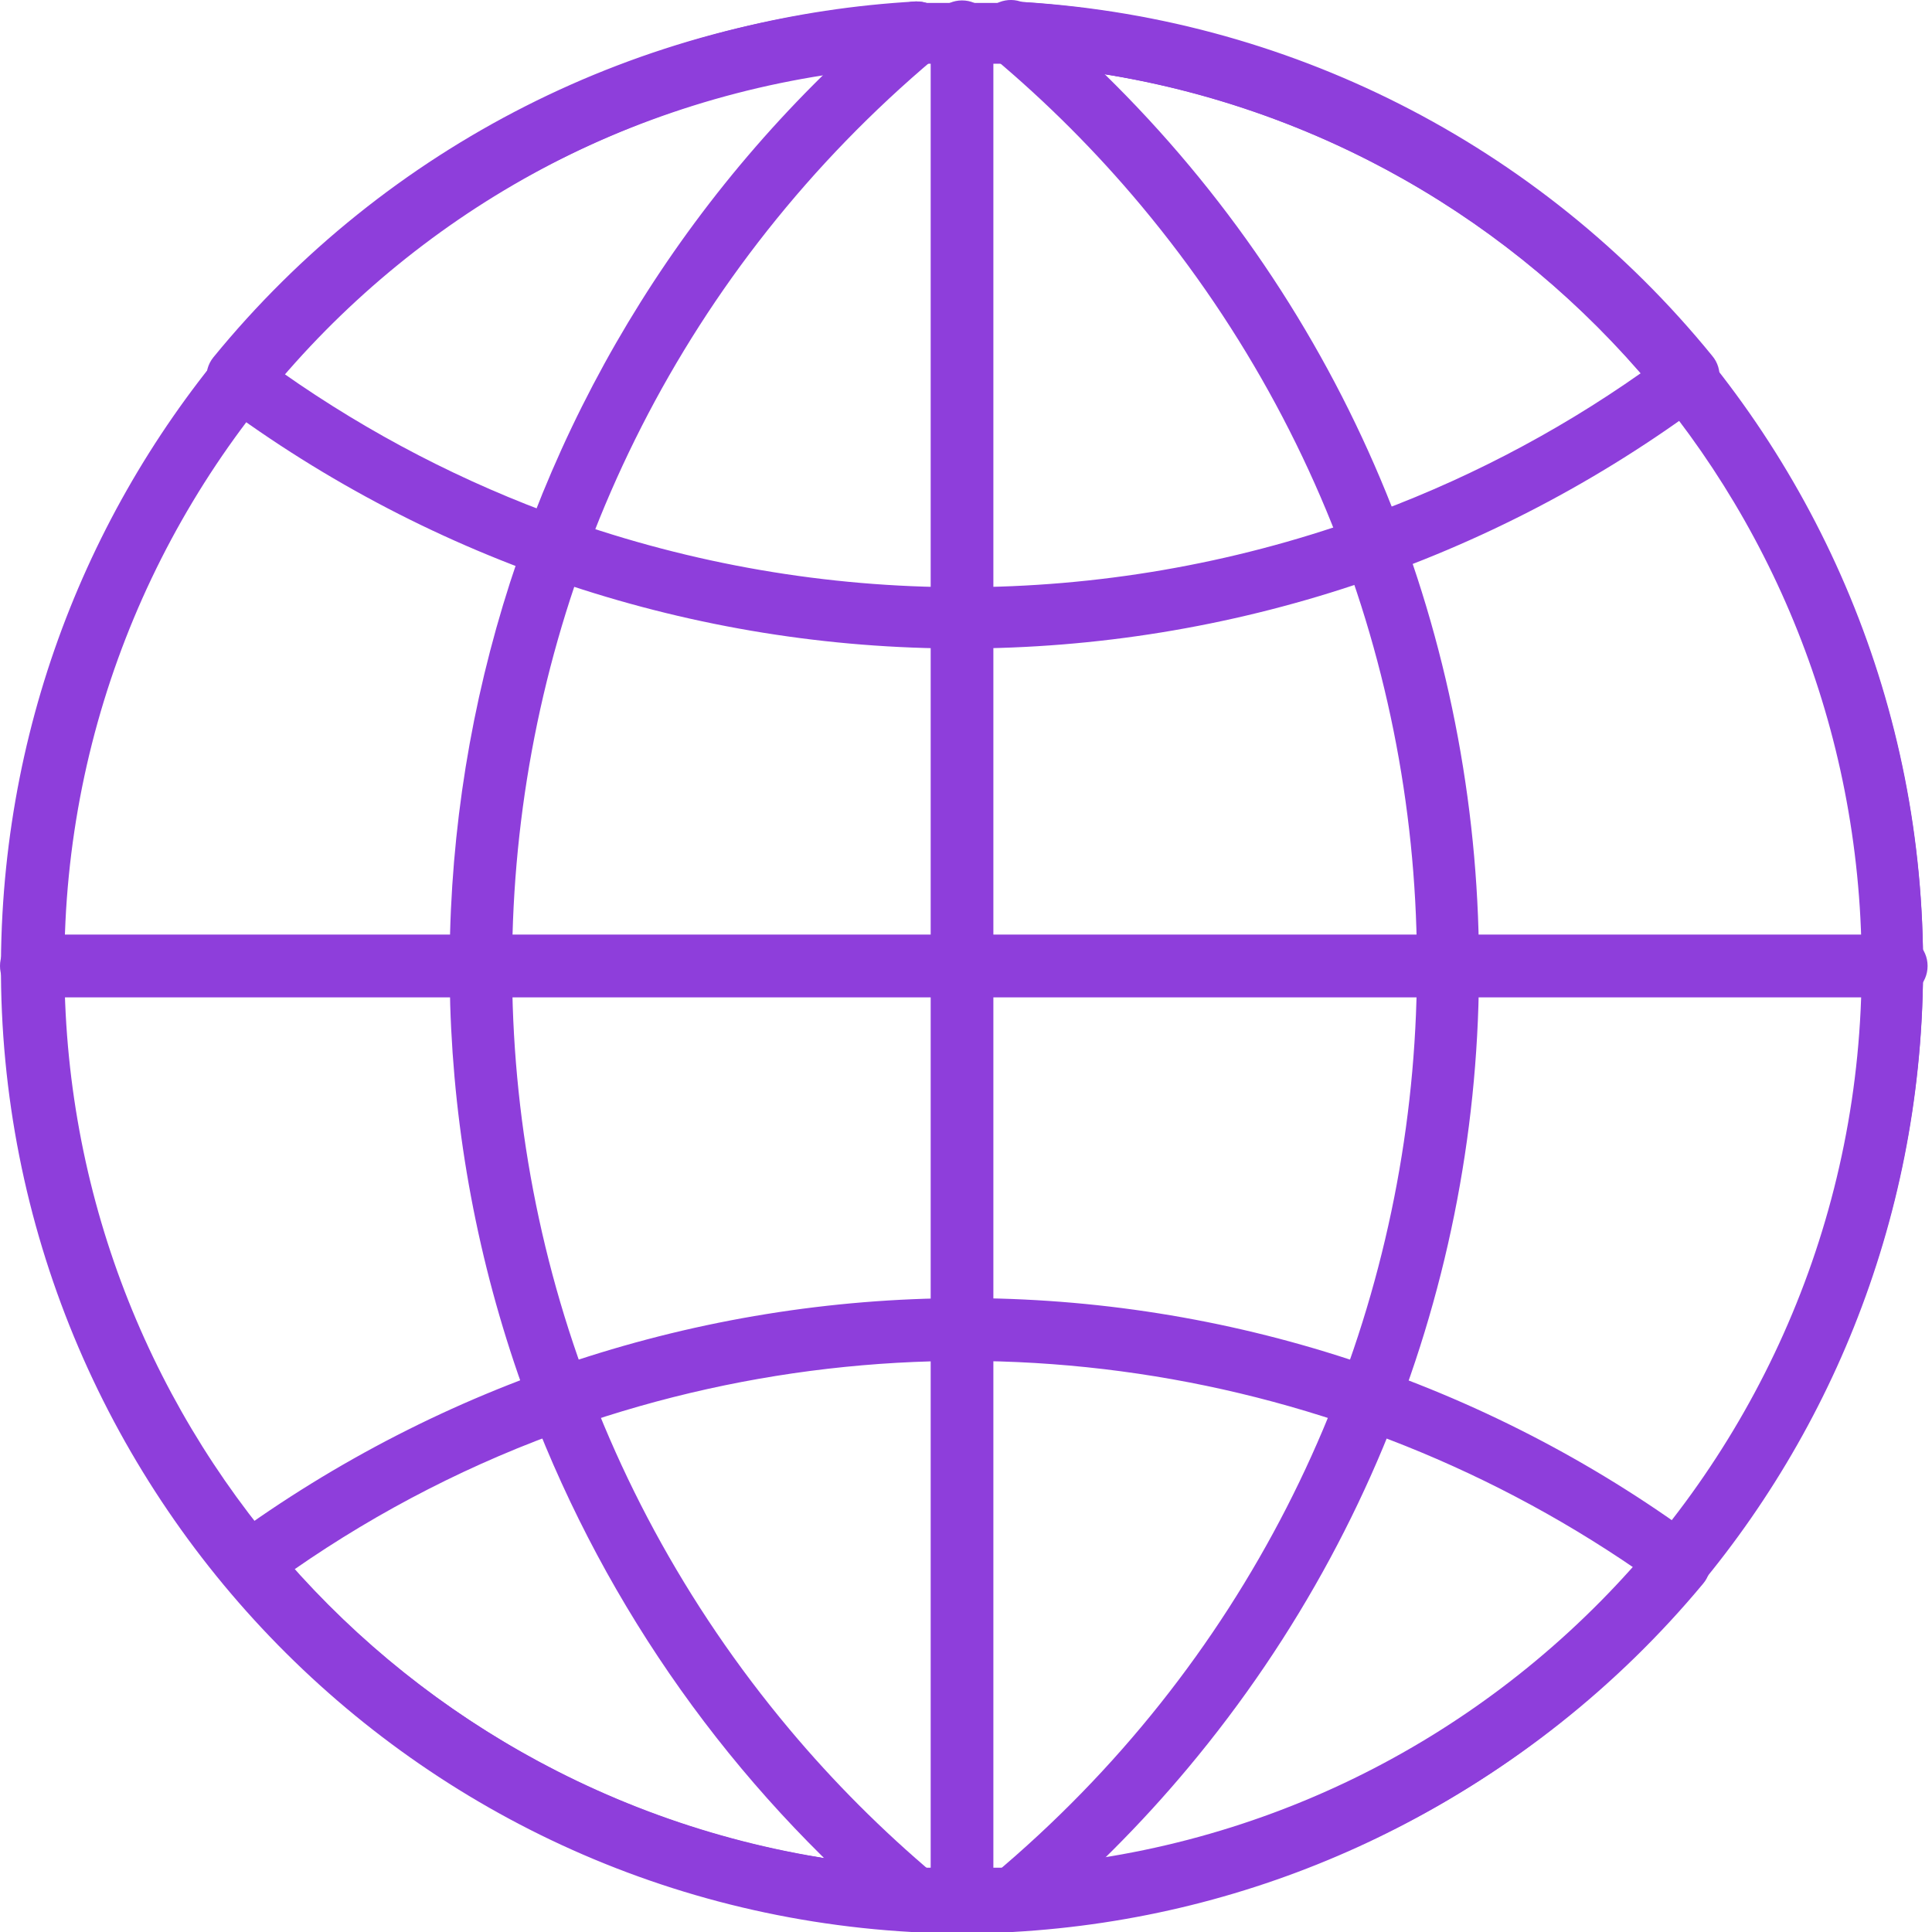
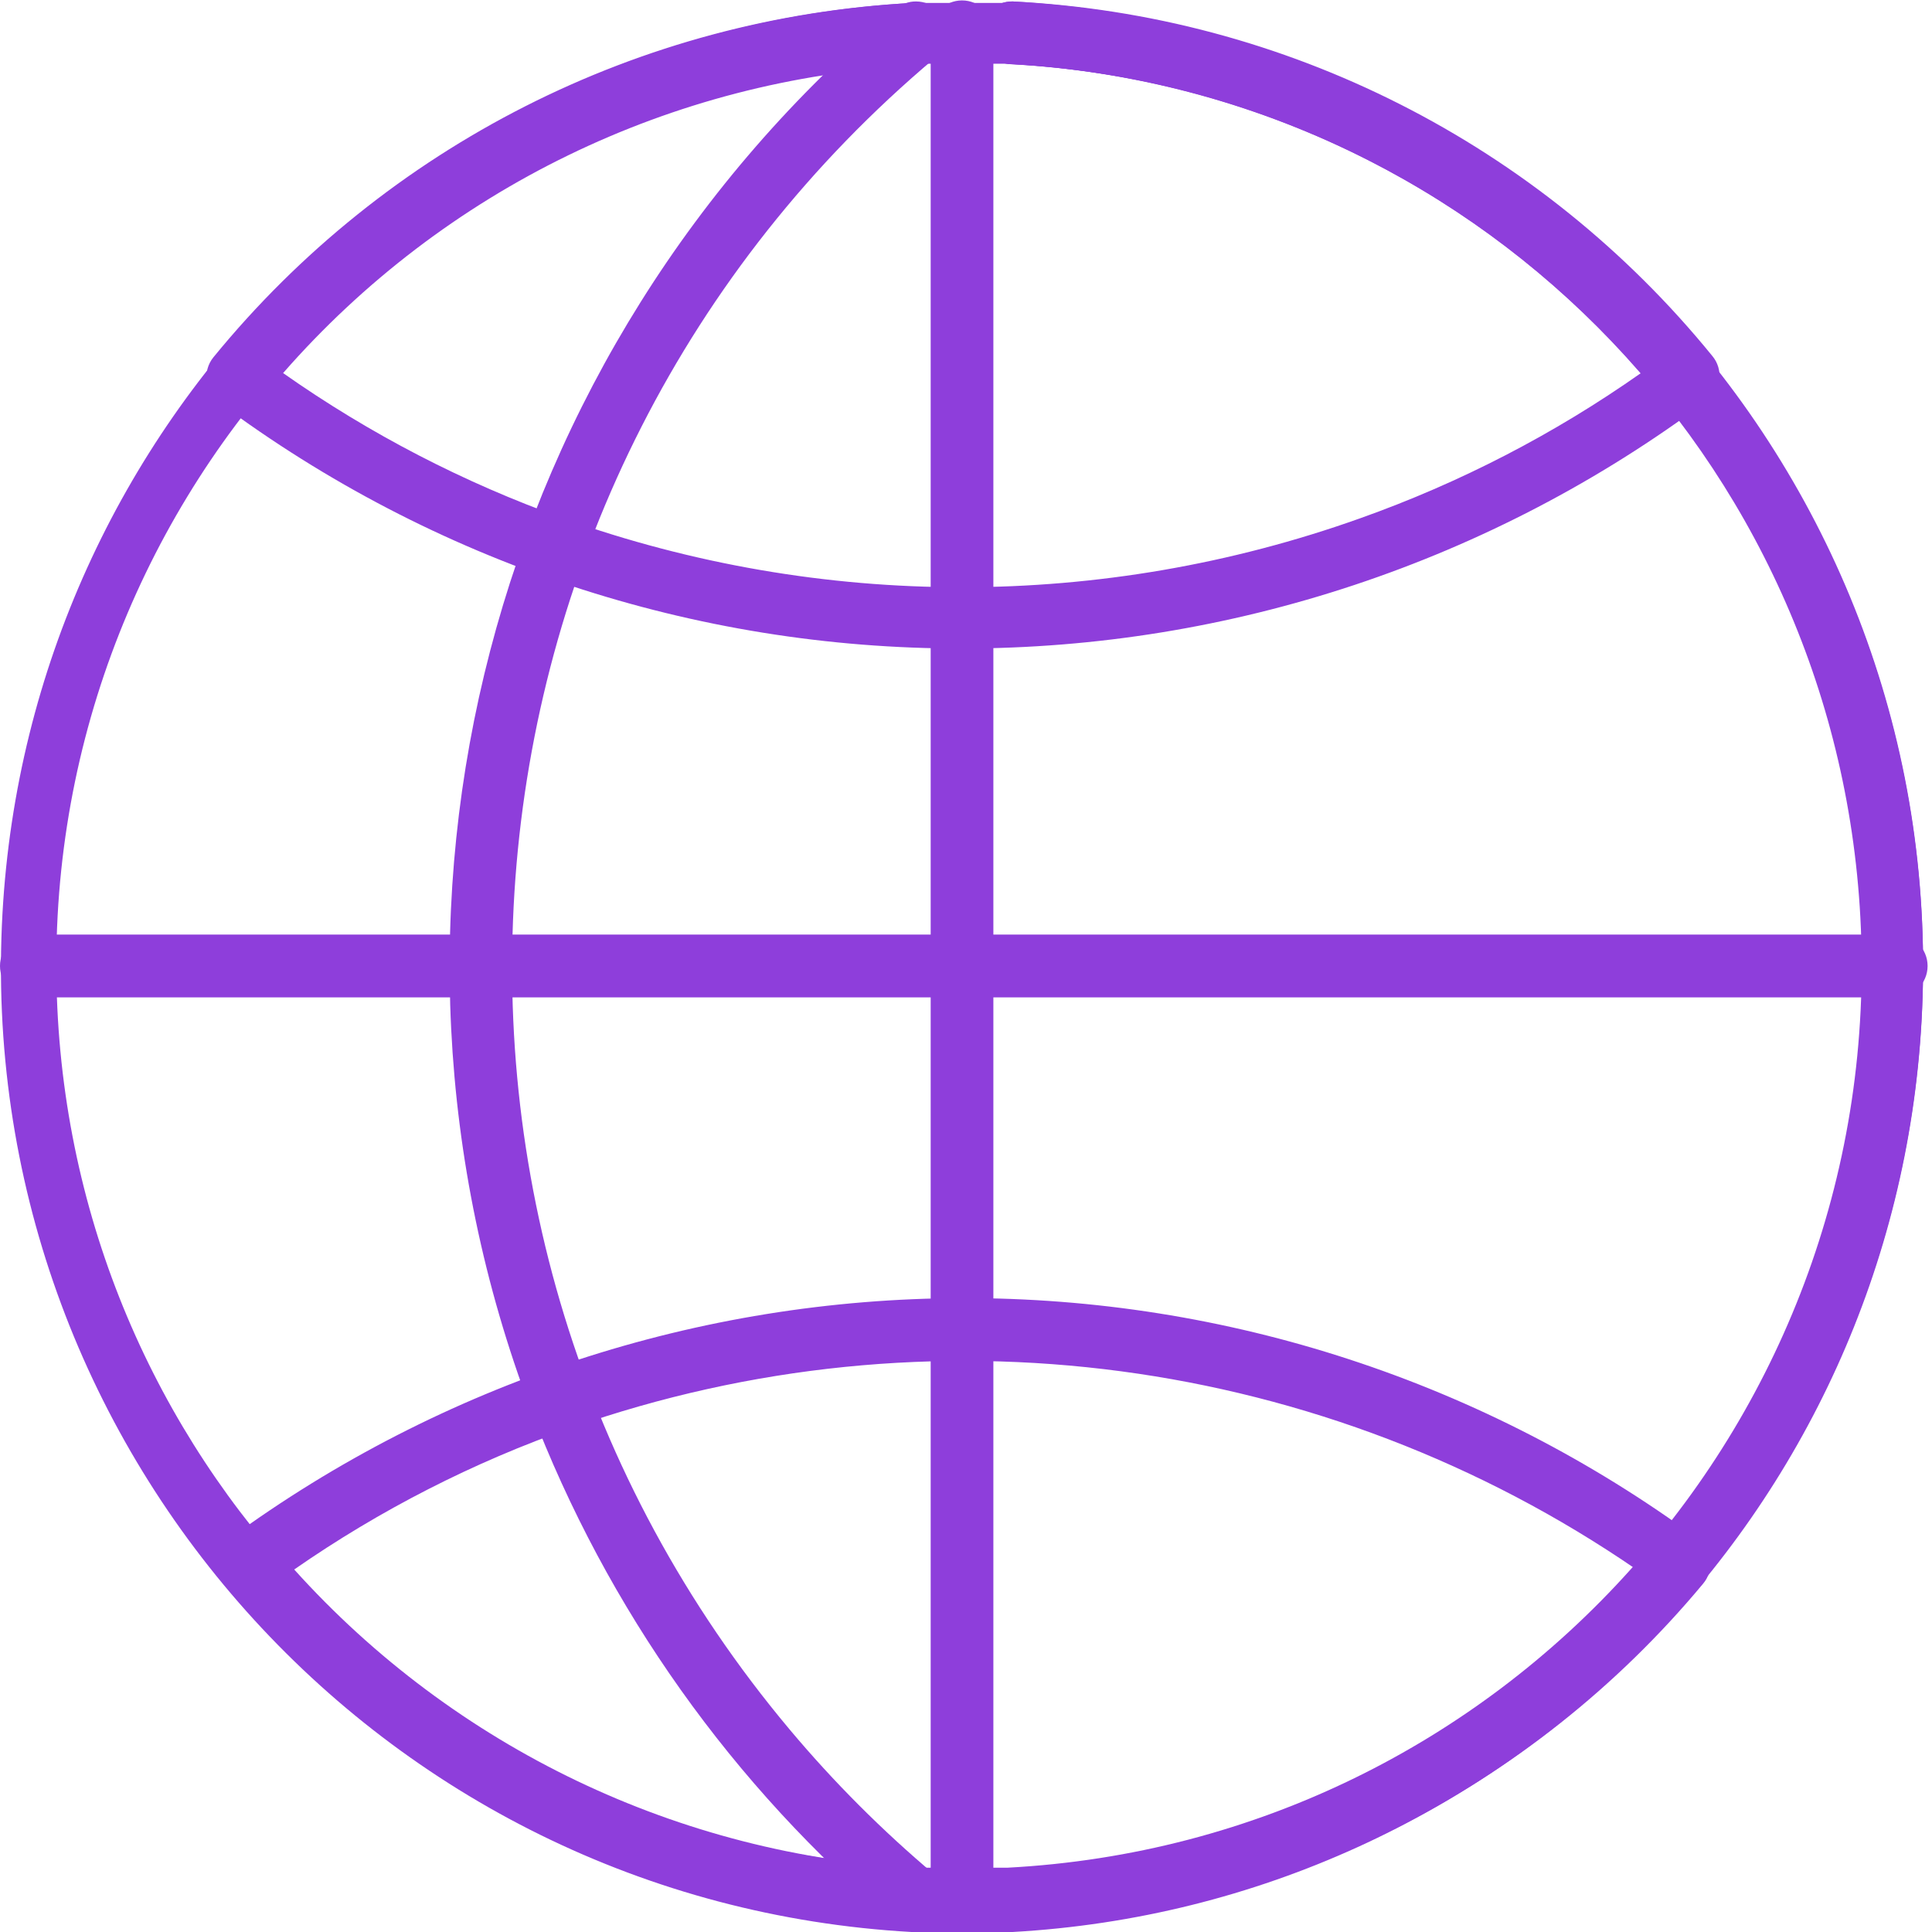
<svg xmlns="http://www.w3.org/2000/svg" width="60" height="60" viewBox="0 0 60 60" fill="none">
  <path fill-rule="evenodd" clip-rule="evenodd" d="M29.876 60C29.374 60 28.856 60 28.306 60C11.789 59.071 -0.85 44.907 0.077 28.363C0.932 13.119 13.084 0.947 28.306 0.092C29.311 0.092 30.363 0.092 31.447 0.092C47.964 1.021 60.602 15.185 59.675 31.729C58.82 46.973 46.669 59.145 31.447 60H29.876ZM28.416 58.003C29.369 58.003 30.327 58.003 31.289 58.003C46.736 57.184 58.594 43.977 57.776 28.507C57.018 14.182 45.592 2.738 31.289 1.979C30.347 1.979 29.358 1.979 28.416 1.979C12.974 2.712 1.049 15.844 1.781 31.31C2.464 45.751 13.999 57.303 28.416 57.987V58.003Z" fill="#8E3EDB" />
-   <path fill-rule="evenodd" clip-rule="evenodd" d="M28.448 59.953C11.93 59.023 -0.708 44.859 0.219 28.316C1.074 13.072 13.226 0.9 28.448 0.045C28.994 0.027 29.451 0.457 29.468 1.004C29.468 1.009 29.468 1.015 29.468 1.02C29.469 1.546 29.052 1.977 28.526 1.994C13.079 2.814 1.221 16.02 2.04 31.491C2.798 45.815 14.224 57.259 28.526 58.019C29.039 58.044 29.445 58.464 29.453 58.978C29.453 59.515 29.017 59.953 28.48 59.953C28.469 59.953 28.459 59.953 28.448 59.953Z" fill="#8E3EDB" />
-   <path fill-rule="evenodd" clip-rule="evenodd" d="M31.447 59.953C31.161 59.956 30.89 59.829 30.709 59.607C30.365 59.204 30.413 58.599 30.815 58.255C30.822 58.25 30.828 58.244 30.834 58.239C46.402 45.194 48.465 21.98 35.44 6.386C34.044 4.716 32.503 3.172 30.834 1.774C30.393 1.466 30.285 0.86 30.593 0.418C30.9 -0.024 31.507 -0.133 31.948 0.175C31.993 0.207 32.035 0.241 32.075 0.281C48.467 14.031 50.625 38.487 36.896 54.904C35.434 56.653 33.82 58.269 32.075 59.733C31.896 59.874 31.674 59.951 31.447 59.953Z" fill="#8E3EDB" />
  <path fill-rule="evenodd" clip-rule="evenodd" d="M28.448 59.953C28.22 59.951 27.999 59.874 27.82 59.733C22.751 55.462 18.85 49.97 16.485 43.773C10.637 28.337 15.185 10.885 27.82 0.281C27.992 0.127 28.216 0.042 28.448 0.045C28.985 0.045 29.421 0.482 29.421 1.02C29.423 1.33 29.277 1.62 29.029 1.806C13.473 14.893 11.457 38.133 24.524 53.712C25.892 55.343 27.4 56.852 29.029 58.223C29.454 58.538 29.543 59.138 29.229 59.565C29.042 59.816 28.745 59.962 28.432 59.953H28.448Z" fill="#8E3EDB" />
  <path fill-rule="evenodd" clip-rule="evenodd" d="M31.447 59.953C30.933 59.945 30.514 59.539 30.489 59.025C30.454 58.505 30.846 58.055 31.366 58.02C31.377 58.02 31.388 58.019 31.399 58.019C46.846 57.2 58.704 43.993 57.886 28.522C57.128 14.198 45.702 2.754 31.399 1.995C30.862 1.982 30.436 1.534 30.45 0.996C30.463 0.458 30.909 0.032 31.447 0.045C47.964 0.974 60.602 15.138 59.675 31.681C58.821 46.925 46.669 59.097 31.447 59.953Z" fill="#8E3EDB" />
  <path fill-rule="evenodd" clip-rule="evenodd" d="M29.877 20.14C21.562 20.151 13.467 17.47 6.798 12.498C6.588 12.338 6.452 12.1 6.421 11.838C6.384 11.573 6.458 11.306 6.625 11.099C11.991 4.529 19.875 0.532 28.338 0.092C28.884 0.075 29.341 0.504 29.358 1.051C29.358 1.056 29.358 1.062 29.358 1.067C29.359 1.593 28.942 2.024 28.416 2.042C20.858 2.442 13.781 5.884 8.792 11.586C11.48 13.476 14.411 14.995 17.505 16.099C25.502 18.95 34.236 18.95 42.232 16.099C45.333 14.998 48.269 13.481 50.961 11.586C46.013 5.884 38.977 2.427 31.447 1.994C30.909 1.994 30.473 1.557 30.473 1.02C30.473 0.482 30.909 0.045 31.447 0.045C39.918 0.466 47.815 4.466 53.175 11.052C53.348 11.256 53.428 11.525 53.395 11.79C53.363 12.056 53.221 12.297 53.002 12.451C46.322 17.443 38.211 20.14 29.877 20.14Z" fill="#8E3EDB" />
  <path fill-rule="evenodd" clip-rule="evenodd" d="M31.447 59.953C30.933 59.945 30.513 59.539 30.489 59.025C30.454 58.505 30.846 58.055 31.365 58.02C31.377 58.02 31.388 58.019 31.399 58.019C38.844 57.626 45.829 54.289 50.82 48.742C41.127 42.086 28.849 40.451 17.756 44.339C14.699 45.411 11.799 46.893 9.137 48.742C14.122 54.278 21.093 57.615 28.526 58.019C29.062 57.983 29.527 58.387 29.564 58.925C29.601 59.462 29.196 59.928 28.66 59.964C28.584 59.969 28.507 59.965 28.432 59.953C20.088 59.514 12.304 55.612 6.955 49.182C6.782 48.978 6.702 48.709 6.735 48.443C6.766 48.177 6.909 47.937 7.128 47.783C13.732 42.949 21.696 40.334 29.876 40.314C38.092 40.293 46.097 42.911 52.719 47.783C52.938 47.937 53.081 48.177 53.112 48.443C53.145 48.709 53.065 48.978 52.892 49.182C47.55 55.604 39.78 59.506 31.447 59.953Z" fill="#8E3EDB" />
  <path fill-rule="evenodd" clip-rule="evenodd" d="M29.877 60C29.339 60 28.903 59.563 28.903 59.025V0.988C28.903 0.45 29.339 0.013 29.877 0.013C30.414 0.013 30.85 0.45 30.85 0.988V59.025C30.85 59.563 30.414 60 29.877 60Z" fill="#8E3EDB" />
  <path fill-rule="evenodd" clip-rule="evenodd" d="M58.89 30.974H0.973C0.436 30.974 0 30.537 0 29.999C0 29.461 0.436 29.024 0.973 29.024H58.89C59.427 29.024 59.863 29.461 59.863 29.999C59.863 30.537 59.427 30.974 58.89 30.974Z" fill="#8E3EDB" />
</svg>